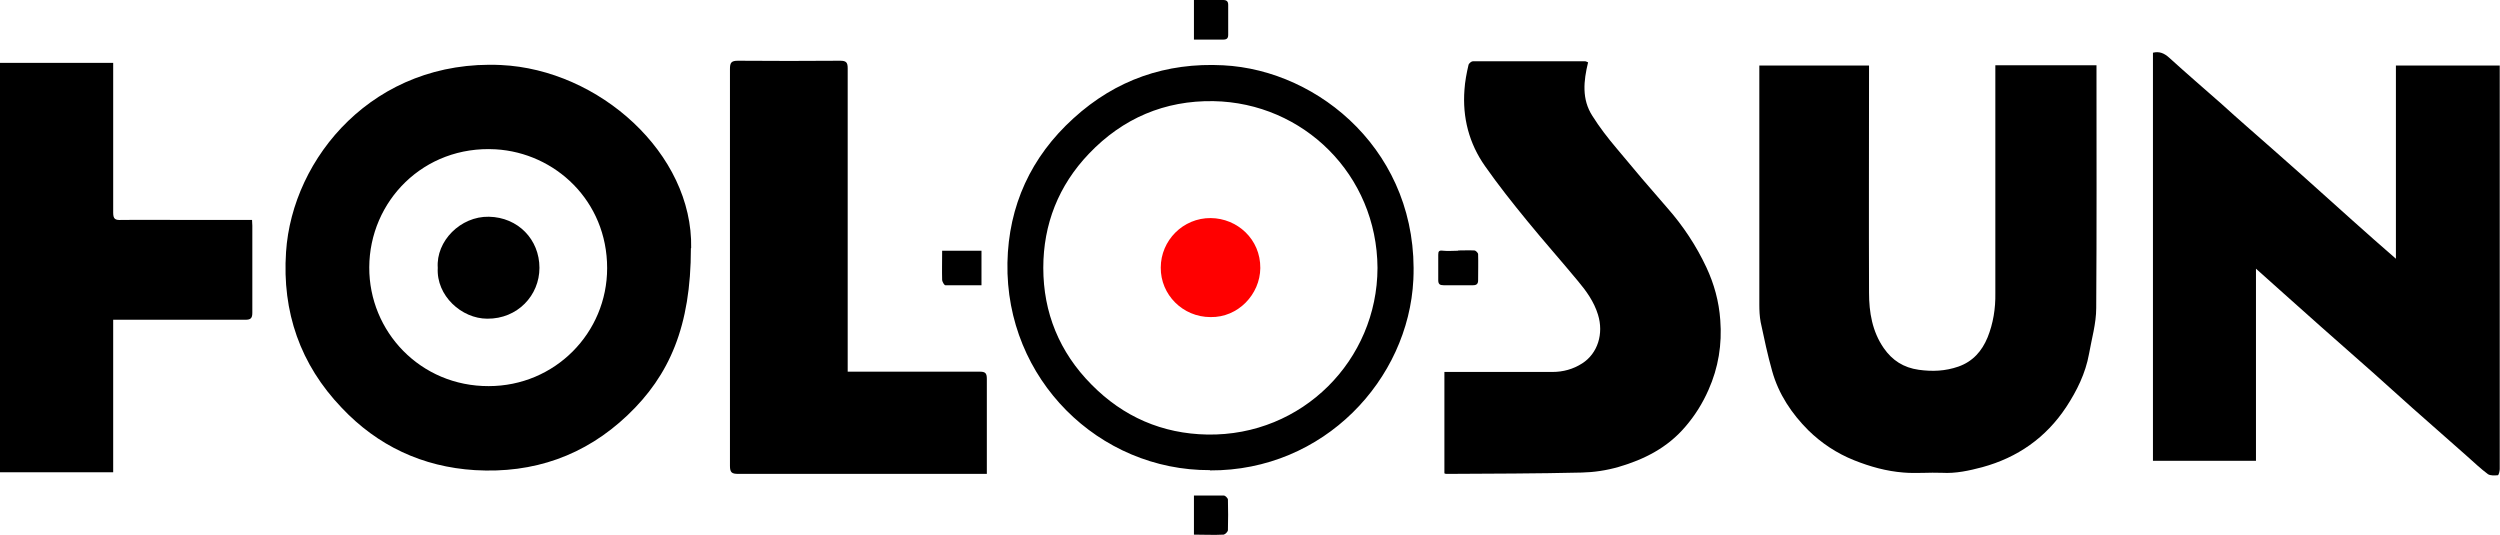
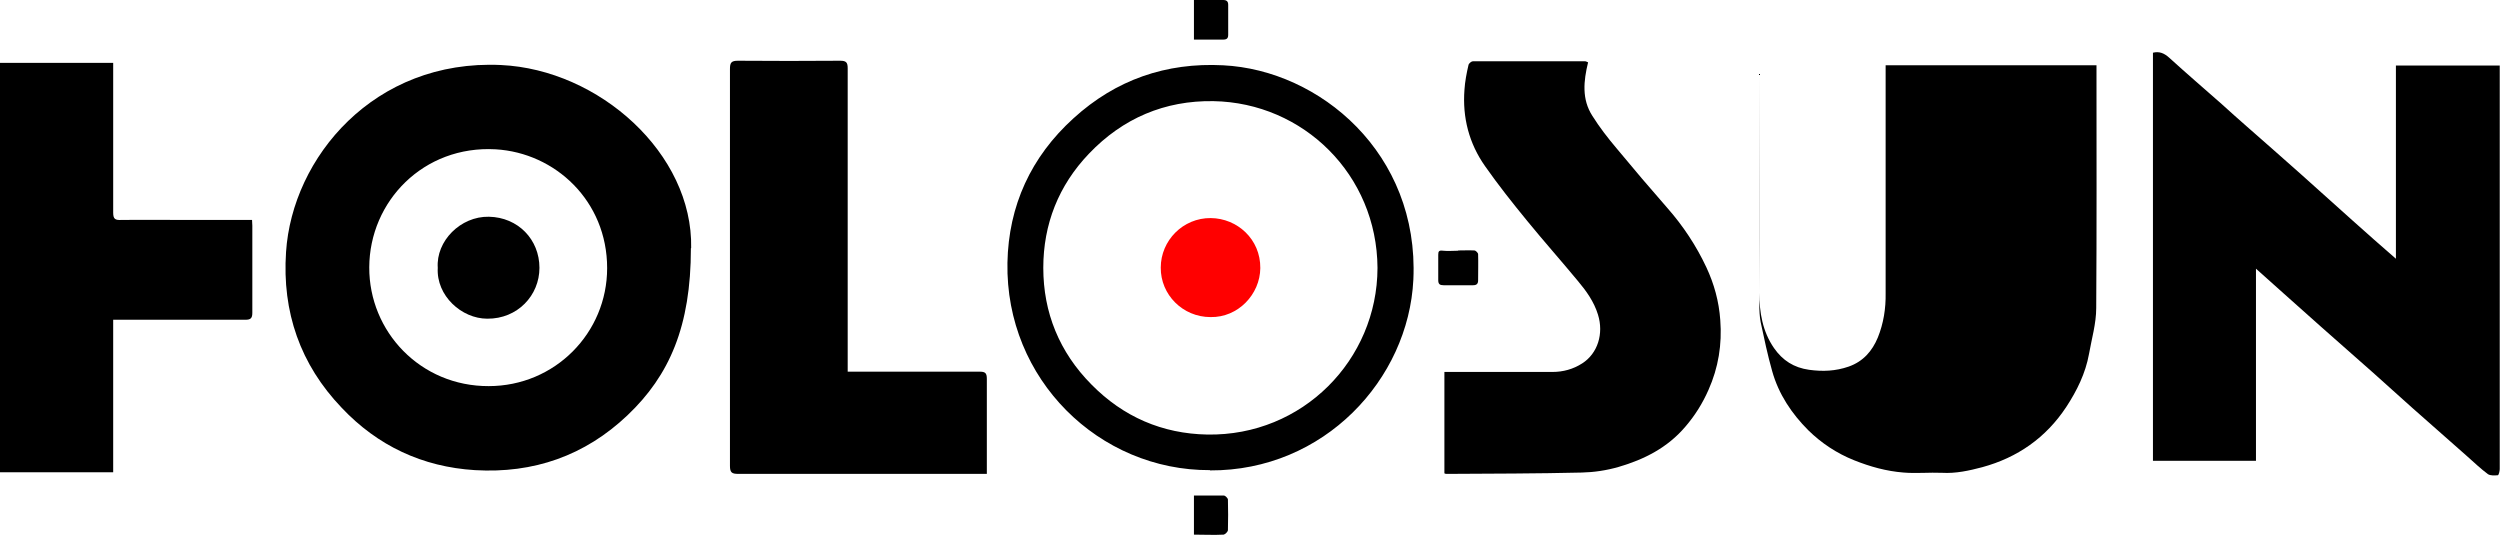
<svg xmlns="http://www.w3.org/2000/svg" width="93.43" height="20" viewBox="0 0 93.43 20">
  <path d="M84.31,10.04v7.18h-3.85V1.97c.24-.06.42.02.6.18.65.59,1.31,1.16,1.97,1.74.31.28.62.56.93.83.68.6,1.36,1.19,2.03,1.79.65.58,1.29,1.16,1.94,1.74.52.47,1.05.93,1.61,1.42V2.45h3.88v.25c0,4.94,0,9.88,0,14.83,0,.08-.04.23-.07.23-.12.01-.28.02-.37-.04-.27-.2-.52-.44-.78-.67-.68-.6-1.36-1.2-2.04-1.8-.49-.43-.97-.88-1.46-1.31-.65-.58-1.31-1.15-1.96-1.73-.46-.41-.92-.82-1.38-1.23-.33-.3-.67-.6-1.04-.93Z" style="stroke-width:0px;" />
-   <path d="M74.58,2.44h3.77v.26c0,2.94.01,5.87-.01,8.81,0,.58-.17,1.15-.27,1.72-.13.72-.45,1.37-.85,1.98-.76,1.15-1.82,1.89-3.14,2.25-.49.13-.99.24-1.5.21-.48-.02-.96.03-1.44-.01-.64-.05-1.25-.22-1.85-.46-.65-.26-1.22-.64-1.71-1.12-.62-.62-1.11-1.35-1.35-2.21-.17-.6-.3-1.22-.43-1.83-.04-.21-.05-.44-.05-.66,0-2.93,0-5.85,0-8.78,0-.05,0-.09,0-.15h4.1v.28c0,2.74-.01,5.47,0,8.21,0,.73.12,1.45.55,2.07.32.46.74.73,1.31.81.51.07.99.05,1.48-.12.54-.19.88-.58,1.09-1.09.21-.52.3-1.08.29-1.65,0-2.74,0-5.47,0-8.21v-.31Z" style="stroke-width:0px;" />
+   <path d="M74.58,2.44h3.77v.26c0,2.94.01,5.87-.01,8.81,0,.58-.17,1.15-.27,1.72-.13.72-.45,1.37-.85,1.98-.76,1.15-1.82,1.89-3.14,2.25-.49.13-.99.24-1.5.21-.48-.02-.96.03-1.44-.01-.64-.05-1.25-.22-1.85-.46-.65-.26-1.22-.64-1.71-1.12-.62-.62-1.11-1.35-1.35-2.21-.17-.6-.3-1.22-.43-1.83-.04-.21-.05-.44-.05-.66,0-2.93,0-5.85,0-8.78,0-.05,0-.09,0-.15v.28c0,2.74-.01,5.47,0,8.21,0,.73.12,1.45.55,2.07.32.46.74.73,1.31.81.51.07.99.05,1.48-.12.54-.19.88-.58,1.09-1.09.21-.52.3-1.08.29-1.65,0-2.74,0-5.47,0-8.21v-.31Z" style="stroke-width:0px;" />
  <path d="M25.82,9.28c0,2.91-.8,4.75-2.37,6.24-1.59,1.51-3.51,2.18-5.7,2.05-1.96-.12-3.64-.91-4.98-2.33-1.55-1.62-2.23-3.58-2.08-5.82.23-3.53,3.29-7.21,8.03-6.99,3.67.17,7.18,3.31,7.11,6.84ZM18.26,14.43c2.48,0,4.43-1.99,4.43-4.41,0-2.51-1.94-4.31-4.17-4.44-2.69-.15-4.71,1.94-4.72,4.41-.01,2.4,1.91,4.45,4.47,4.44Z" style="stroke-width:0px;" />
  <path d="M59.35,2.33c-.17.7-.24,1.38.16,2,.27.43.58.83.91,1.22.62.75,1.25,1.49,1.89,2.22.59.67,1.08,1.41,1.46,2.22.29.62.47,1.27.52,1.97.07.91-.07,1.78-.44,2.61-.22.5-.5.95-.86,1.37-.67.79-1.54,1.23-2.5,1.51-.45.13-.92.2-1.38.21-1.68.04-3.36.04-5.05.05-.02,0-.04,0-.08-.02v-3.79h.25c1.26,0,2.53,0,3.79,0,.39,0,.77-.1,1.11-.32.58-.37.81-1.11.59-1.82-.15-.49-.44-.89-.76-1.27-.62-.75-1.27-1.48-1.89-2.24-.54-.66-1.08-1.34-1.57-2.04-.6-.85-.85-1.82-.77-2.86.02-.31.08-.62.15-.92.01-.06.11-.14.16-.14,1.4,0,2.8,0,4.2,0,.03,0,.06.02.11.04Z" style="stroke-width:0px;" />
  <path d="M36.88,17.71h-.27c-3.01,0-6.01,0-9.02,0-.24,0-.31-.05-.31-.3,0-4.94,0-9.88,0-14.83,0-.24.05-.31.3-.31,1.27.01,2.54.01,3.82,0,.22,0,.28.06.28.28,0,3.67,0,7.35,0,11.02v.32c.09,0,.18,0,.26,0,1.56,0,3.12,0,4.67,0,.21,0,.27.05.27.27,0,1.11,0,2.22,0,3.33v.22Z" style="stroke-width:0px;" />
  <path d="M9.42,8.22c0,.08.01.15.01.21,0,1.09,0,2.17,0,3.26,0,.2-.06.26-.26.26-1.55,0-3.1,0-4.65,0h-.29v5.7H0V2.35h4.23c0,.09,0,.18,0,.27,0,1.78,0,3.55,0,5.33,0,.24.08.28.3.27.83-.01,1.67,0,2.5,0,.69,0,1.37,0,2.06,0,.11,0,.21,0,.34,0Z" style="stroke-width:0px;" />
  <path d="M45.22,17.57c-4.14.02-7.65-3.39-7.57-7.75.04-2.13.88-3.96,2.47-5.4,1.58-1.44,3.46-2.09,5.59-1.98,3.61.18,7.33,3.29,7.11,8.01-.18,3.73-3.34,7.15-7.6,7.13ZM51.48,10.01c-.02-3.48-2.77-6.17-6.13-6.23-1.82-.03-3.39.64-4.65,1.96-1.14,1.19-1.71,2.64-1.71,4.27,0,1.67.6,3.15,1.8,4.36,1.19,1.21,2.65,1.84,4.33,1.87,3.56.06,6.35-2.79,6.36-6.22Z" style="stroke-width:0px;" />
-   <path d="M35.21,9.37h1.47v1.29c-.45,0-.9,0-1.35,0-.04,0-.11-.12-.12-.19-.01-.35,0-.7,0-1.1Z" style="stroke-width:0px;" />
  <path d="M54.51,9.36c.2,0,.39-.01.59,0,.05,0,.14.09.14.14.01.32,0,.65,0,.98,0,.13-.06.18-.19.18-.37,0-.73,0-1.1,0-.14,0-.2-.04-.2-.19,0-.32,0-.63,0-.95,0-.13.03-.17.18-.15.19.02.38,0,.57,0,0,0,0-.01,0-.02Z" style="stroke-width:0px;" />
  <path d="M44.62,0c.37,0,.73,0,1.09,0,.13,0,.19.05.19.18,0,.37,0,.75,0,1.12,0,.13-.05.18-.19.18-.36,0-.71,0-1.09,0V0Z" style="stroke-width:0px;" />
  <path d="M44.62,20v-1.48c.38,0,.75,0,1.12,0,.05,0,.15.1.15.15.01.38.01.76,0,1.14,0,.06-.1.16-.16.17-.36.02-.73,0-1.11,0Z" style="stroke-width:0px;" />
  <path d="M16.36,10.01c-.07-1,.85-1.93,1.91-1.91,1.09.02,1.89.85,1.89,1.91,0,1.03-.82,1.91-1.95,1.9-.96,0-1.91-.86-1.85-1.9Z" style="stroke-width:0px;" />
  <path d="M45.24,11.85c-1.04,0-1.87-.84-1.86-1.85,0-1.01.83-1.86,1.87-1.85.99.01,1.86.79,1.85,1.87-.01.98-.83,1.85-1.86,1.83Z" style="fill:red; stroke-width:0px;" />
  <desc>Holosun на topoptics.com.ua</desc>
</svg>